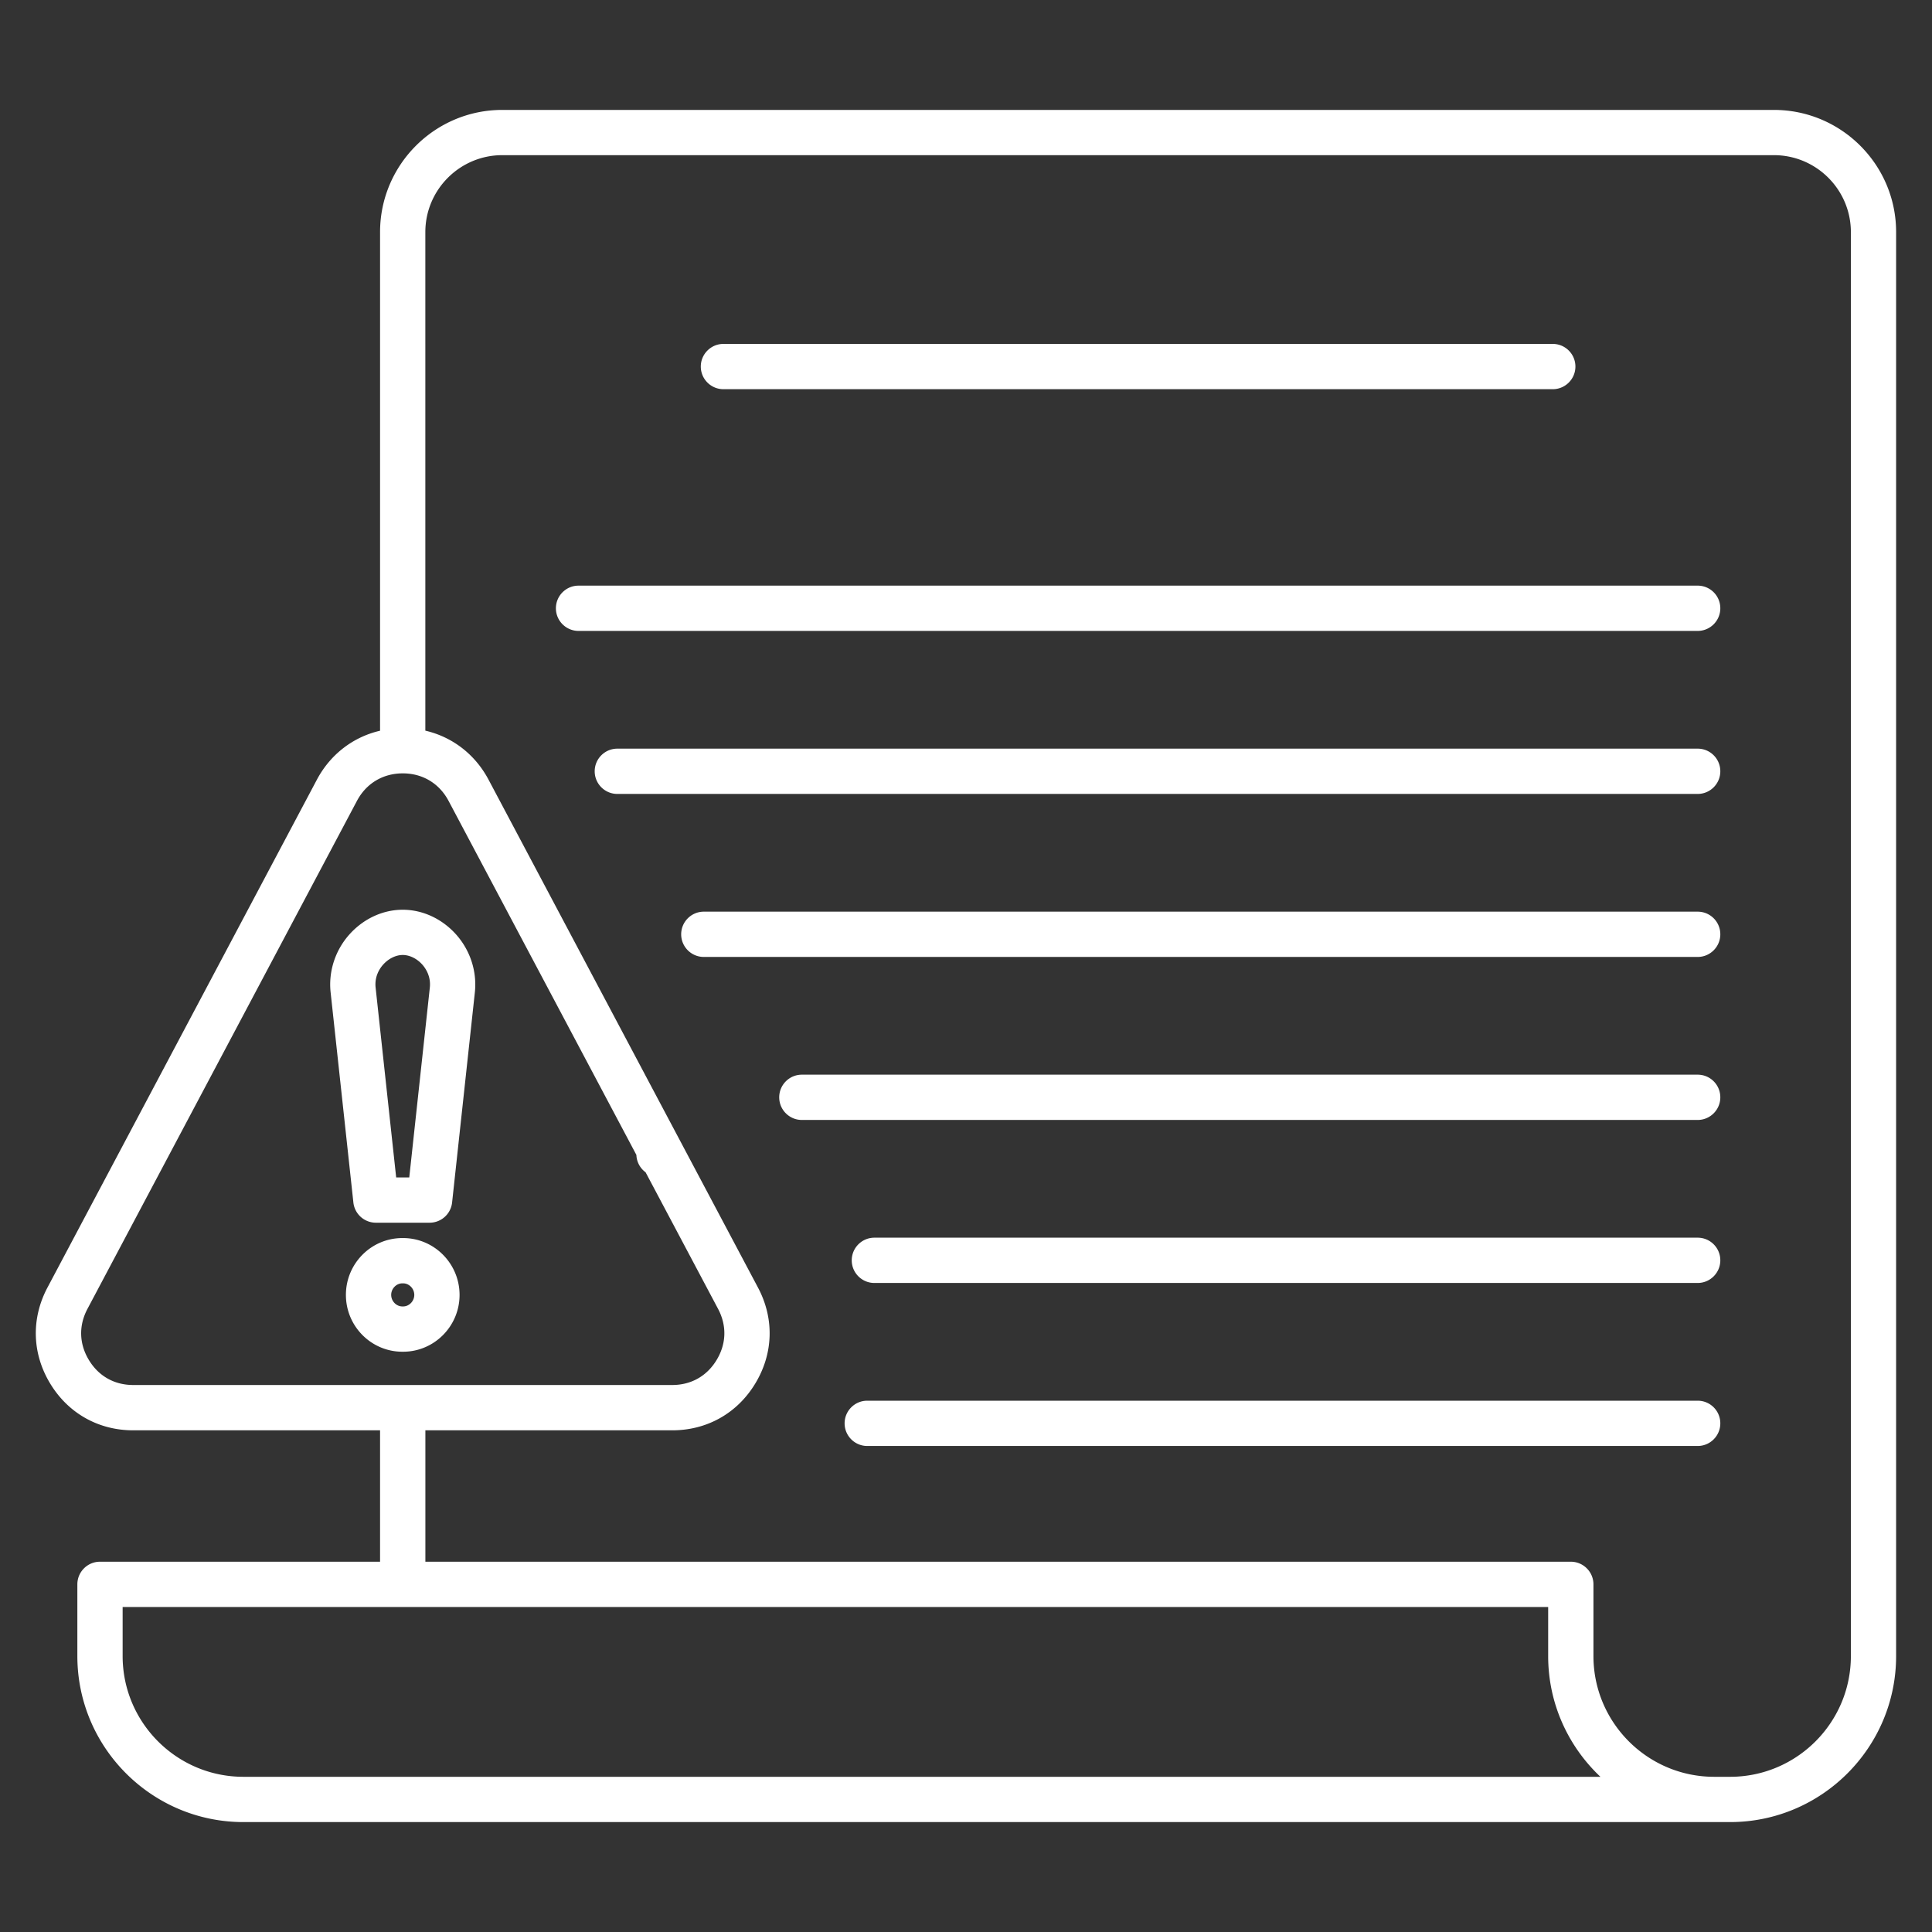
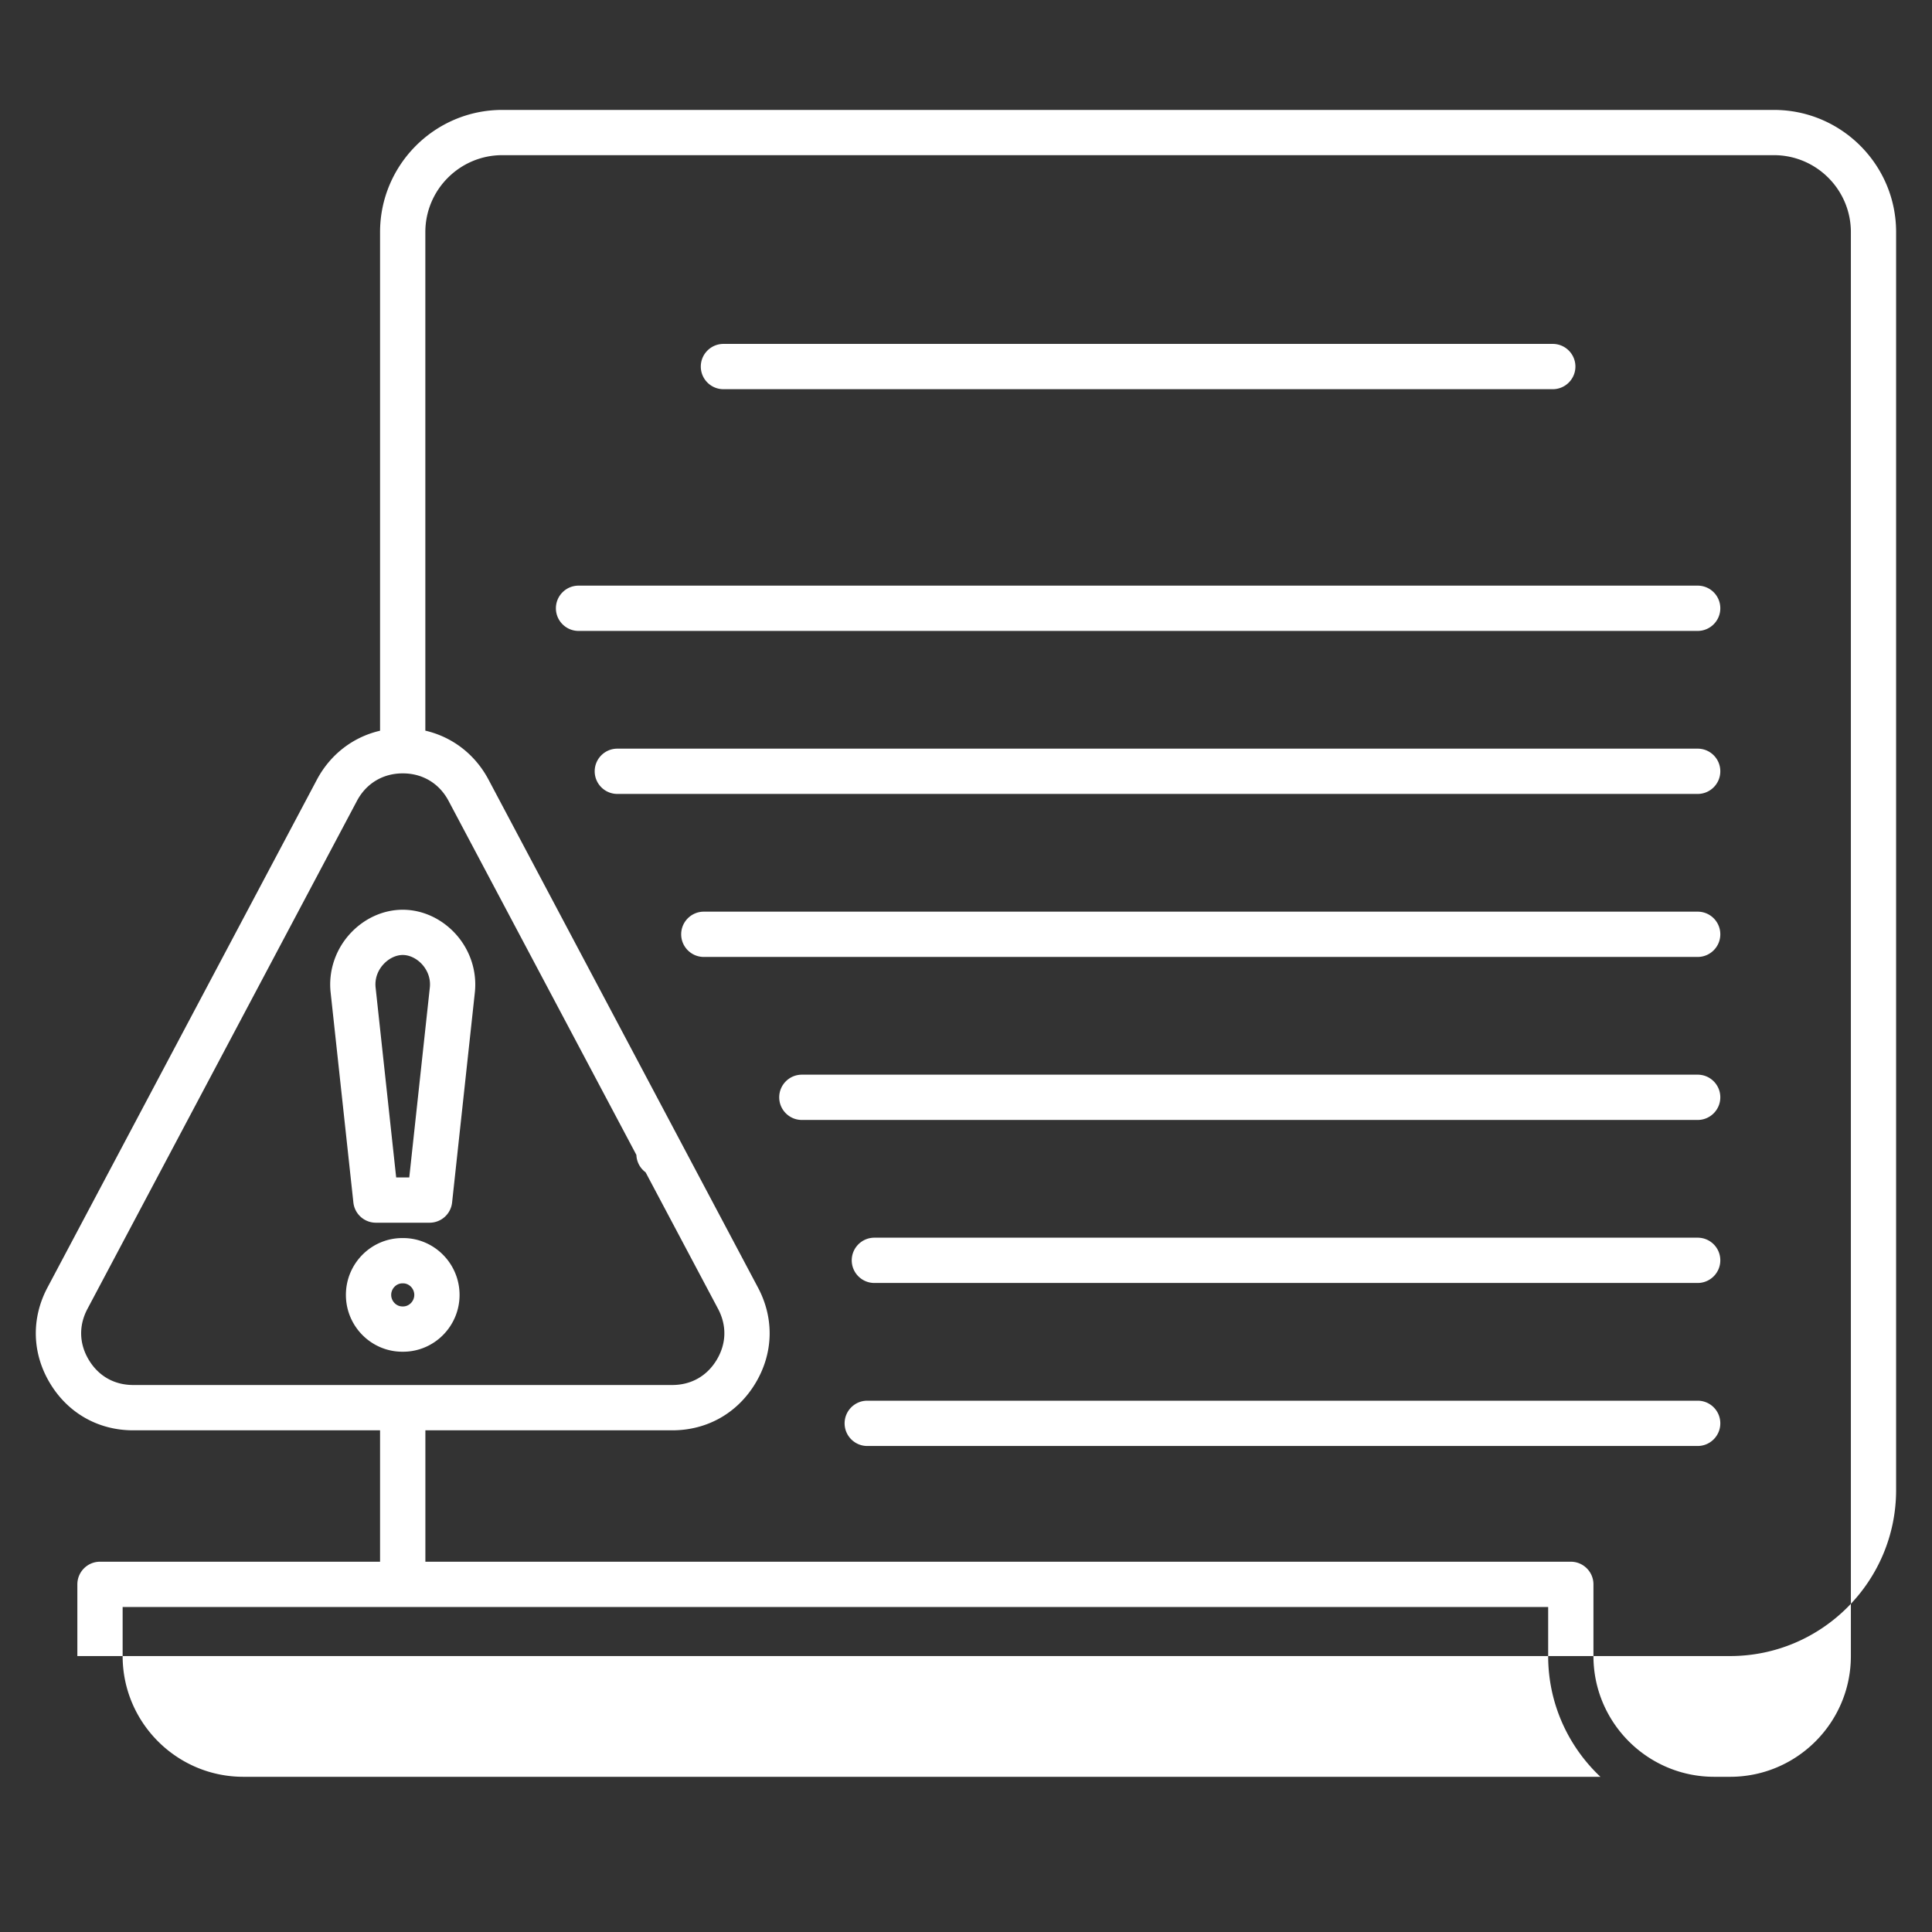
<svg xmlns="http://www.w3.org/2000/svg" width="512" height="512" x="0" y="0" viewBox="0 0 512 512" style="enable-background:new 0 0 512 512" xml:space="preserve" class="">
  <rect x="0" y="0" width="512" height="512" fill="#333333" stroke="none" />
  <g>
-     <path d="M470.11 29.13h-337c-17.86 0-32.39 14.53-32.39 32.39v132.13c-7.13 1.65-13.17 6.25-16.75 12.99l-71.4 134.59c-4.33 8.17-4.09 17.41.68 25.34s12.81 12.48 22.06 12.48h65.41v34.82H26.5c-3.31 0-6 2.69-6 6v19c0 24.26 19.74 44 44 44H458.49c24.26 0 44-19.74 44-44V61.51c.01-17.85-14.52-32.38-32.38-32.38zM23.54 360.39c-2.58-4.29-2.71-9.1-.36-13.53l71.41-134.61c2.46-4.64 6.89-7.3 12.15-7.3s9.68 2.66 12.14 7.3l49.77 93.82a5.964 5.964 0 0 0 2.44 4.6l19.2 36.18c2.35 4.43 2.22 9.23-.36 13.53-2.58 4.29-6.77 6.66-11.78 6.66H35.32c-5.01.01-9.2-2.36-11.78-6.65zm45.19 110.48H64.5c-17.65 0-32-14.36-32-32v-13h377.78v13c0 12.6 5.33 23.97 13.85 32zm389.77 0h-4.22c-17.65 0-32-14.36-32-32v-19c0-3.31-2.69-6-6-6H112.73v-34.82h65.41c9.25 0 17.3-4.55 22.06-12.48 4.77-7.93 5.02-17.16.68-25.34l-20.29-38.24c0-.01-.01-.01-.01-.02l-51.11-96.35c-3.58-6.74-9.61-11.33-16.75-12.99V61.51c0-11.24 9.15-20.39 20.39-20.39h337c11.24 0 20.39 9.15 20.39 20.39v377.36c0 17.65-14.35 32-32 32zM106.73 241.09c-5.25 0-10.38 2.37-14.1 6.51-3.79 4.22-5.62 9.84-5.01 15.41l6.03 55.67a6 6 0 0 0 5.96 5.35h14.24a6 6 0 0 0 5.96-5.35l6.03-55.67c.6-5.57-1.22-11.18-5.01-15.41-3.72-4.14-8.86-6.51-14.1-6.51zm7.18 20.62-5.45 50.32h-3.47l-5.45-50.32c-.32-2.99 1.12-5.11 2.02-6.1 1.42-1.58 3.35-2.53 5.17-2.53s3.75.95 5.17 2.53c.89 1 2.33 3.11 2.01 6.1zm-7.08 66.39h-.2c-8.25 0-14.96 6.75-14.96 15.06s6.71 15.06 14.96 15.06h.2c8.25 0 14.96-6.76 14.96-15.06-.01-8.3-6.72-15.06-14.96-15.06zm0 18.12h-.2c-1.6 0-2.96-1.4-2.96-3.06s1.36-3.06 2.96-3.06h.2c1.6 0 2.96 1.4 2.96 3.06s-1.36 3.06-2.96 3.06zm78.89-249.08c0-3.31 2.69-6 6-6H411.5c3.31 0 6 2.69 6 6s-2.69 6-6 6H191.72c-3.31 0-6-2.68-6-6zM455.9 161.2c0 3.31-2.69 6-6 6H153.32c-3.31 0-6-2.69-6-6s2.69-6 6-6H449.9c3.32 0 6 2.68 6 6zm0 43.2c0 3.31-2.69 6-6 6H163.6c-3.31 0-6-2.69-6-6s2.69-6 6-6h286.3c3.32 0 6 2.68 6 6zm0 43.2c0 3.31-2.69 6-6 6H186.52c-3.31 0-6-2.69-6-6s2.69-6 6-6H449.9c3.32 0 6 2.68 6 6zm0 43.2c0 3.31-2.69 6-6 6H212.5c-3.31 0-6-2.69-6-6s2.69-6 6-6h237.4c3.32 0 6 2.68 6 6zm0 43.2c0 3.31-2.69 6-6 6H231.72c-3.31 0-6-2.69-6-6s2.69-6 6-6H449.9c3.32 0 6 2.68 6 6zm0 43.2c0 3.31-2.69 6-6 6H229.83c-3.31 0-6-2.69-6-6s2.69-6 6-6H449.9c3.32 0 6 2.68 6 6z" fill="#ffffff" opacity="1" data-original="#000000" class="" />
+     <path d="M470.11 29.13h-337c-17.86 0-32.39 14.53-32.39 32.39v132.13c-7.13 1.65-13.17 6.25-16.75 12.99l-71.4 134.59c-4.33 8.17-4.09 17.41.68 25.34s12.81 12.48 22.06 12.48h65.41v34.82H26.5c-3.31 0-6 2.69-6 6v19H458.49c24.26 0 44-19.74 44-44V61.51c.01-17.85-14.52-32.38-32.38-32.38zM23.54 360.39c-2.58-4.29-2.71-9.1-.36-13.53l71.41-134.61c2.46-4.64 6.89-7.3 12.15-7.3s9.68 2.66 12.14 7.3l49.77 93.82a5.964 5.964 0 0 0 2.44 4.6l19.2 36.18c2.35 4.43 2.22 9.23-.36 13.53-2.58 4.29-6.77 6.66-11.78 6.66H35.32c-5.01.01-9.2-2.36-11.78-6.65zm45.19 110.48H64.5c-17.65 0-32-14.36-32-32v-13h377.78v13c0 12.6 5.33 23.97 13.85 32zm389.77 0h-4.22c-17.65 0-32-14.36-32-32v-19c0-3.31-2.69-6-6-6H112.73v-34.82h65.41c9.25 0 17.3-4.55 22.06-12.48 4.77-7.93 5.02-17.16.68-25.34l-20.29-38.24c0-.01-.01-.01-.01-.02l-51.11-96.35c-3.58-6.74-9.61-11.33-16.75-12.99V61.51c0-11.24 9.15-20.39 20.39-20.39h337c11.24 0 20.39 9.15 20.39 20.39v377.36c0 17.65-14.35 32-32 32zM106.73 241.09c-5.25 0-10.38 2.37-14.1 6.51-3.79 4.22-5.62 9.84-5.01 15.41l6.03 55.67a6 6 0 0 0 5.96 5.35h14.24a6 6 0 0 0 5.96-5.35l6.03-55.67c.6-5.57-1.22-11.18-5.01-15.41-3.72-4.14-8.86-6.51-14.1-6.51zm7.18 20.62-5.45 50.32h-3.47l-5.45-50.32c-.32-2.99 1.12-5.11 2.02-6.1 1.42-1.58 3.35-2.53 5.17-2.53s3.75.95 5.17 2.53c.89 1 2.33 3.11 2.01 6.1zm-7.08 66.39h-.2c-8.25 0-14.96 6.75-14.96 15.06s6.71 15.06 14.96 15.06h.2c8.25 0 14.96-6.76 14.96-15.06-.01-8.3-6.72-15.06-14.96-15.06zm0 18.12h-.2c-1.6 0-2.96-1.4-2.96-3.06s1.36-3.06 2.96-3.06h.2c1.6 0 2.96 1.4 2.96 3.06s-1.36 3.06-2.96 3.06zm78.89-249.08c0-3.31 2.69-6 6-6H411.5c3.31 0 6 2.69 6 6s-2.69 6-6 6H191.72c-3.31 0-6-2.68-6-6zM455.9 161.2c0 3.31-2.69 6-6 6H153.32c-3.31 0-6-2.69-6-6s2.69-6 6-6H449.9c3.32 0 6 2.68 6 6zm0 43.2c0 3.31-2.69 6-6 6H163.6c-3.31 0-6-2.69-6-6s2.69-6 6-6h286.3c3.32 0 6 2.68 6 6zm0 43.2c0 3.31-2.69 6-6 6H186.52c-3.31 0-6-2.69-6-6s2.69-6 6-6H449.9c3.32 0 6 2.68 6 6zm0 43.2c0 3.31-2.69 6-6 6H212.5c-3.31 0-6-2.69-6-6s2.69-6 6-6h237.4c3.32 0 6 2.68 6 6zm0 43.2c0 3.31-2.69 6-6 6H231.72c-3.31 0-6-2.69-6-6s2.69-6 6-6H449.9c3.32 0 6 2.68 6 6zm0 43.2c0 3.31-2.69 6-6 6H229.83c-3.31 0-6-2.69-6-6s2.69-6 6-6H449.9c3.32 0 6 2.68 6 6z" fill="#ffffff" opacity="1" data-original="#000000" class="" />
  </g>
</svg>